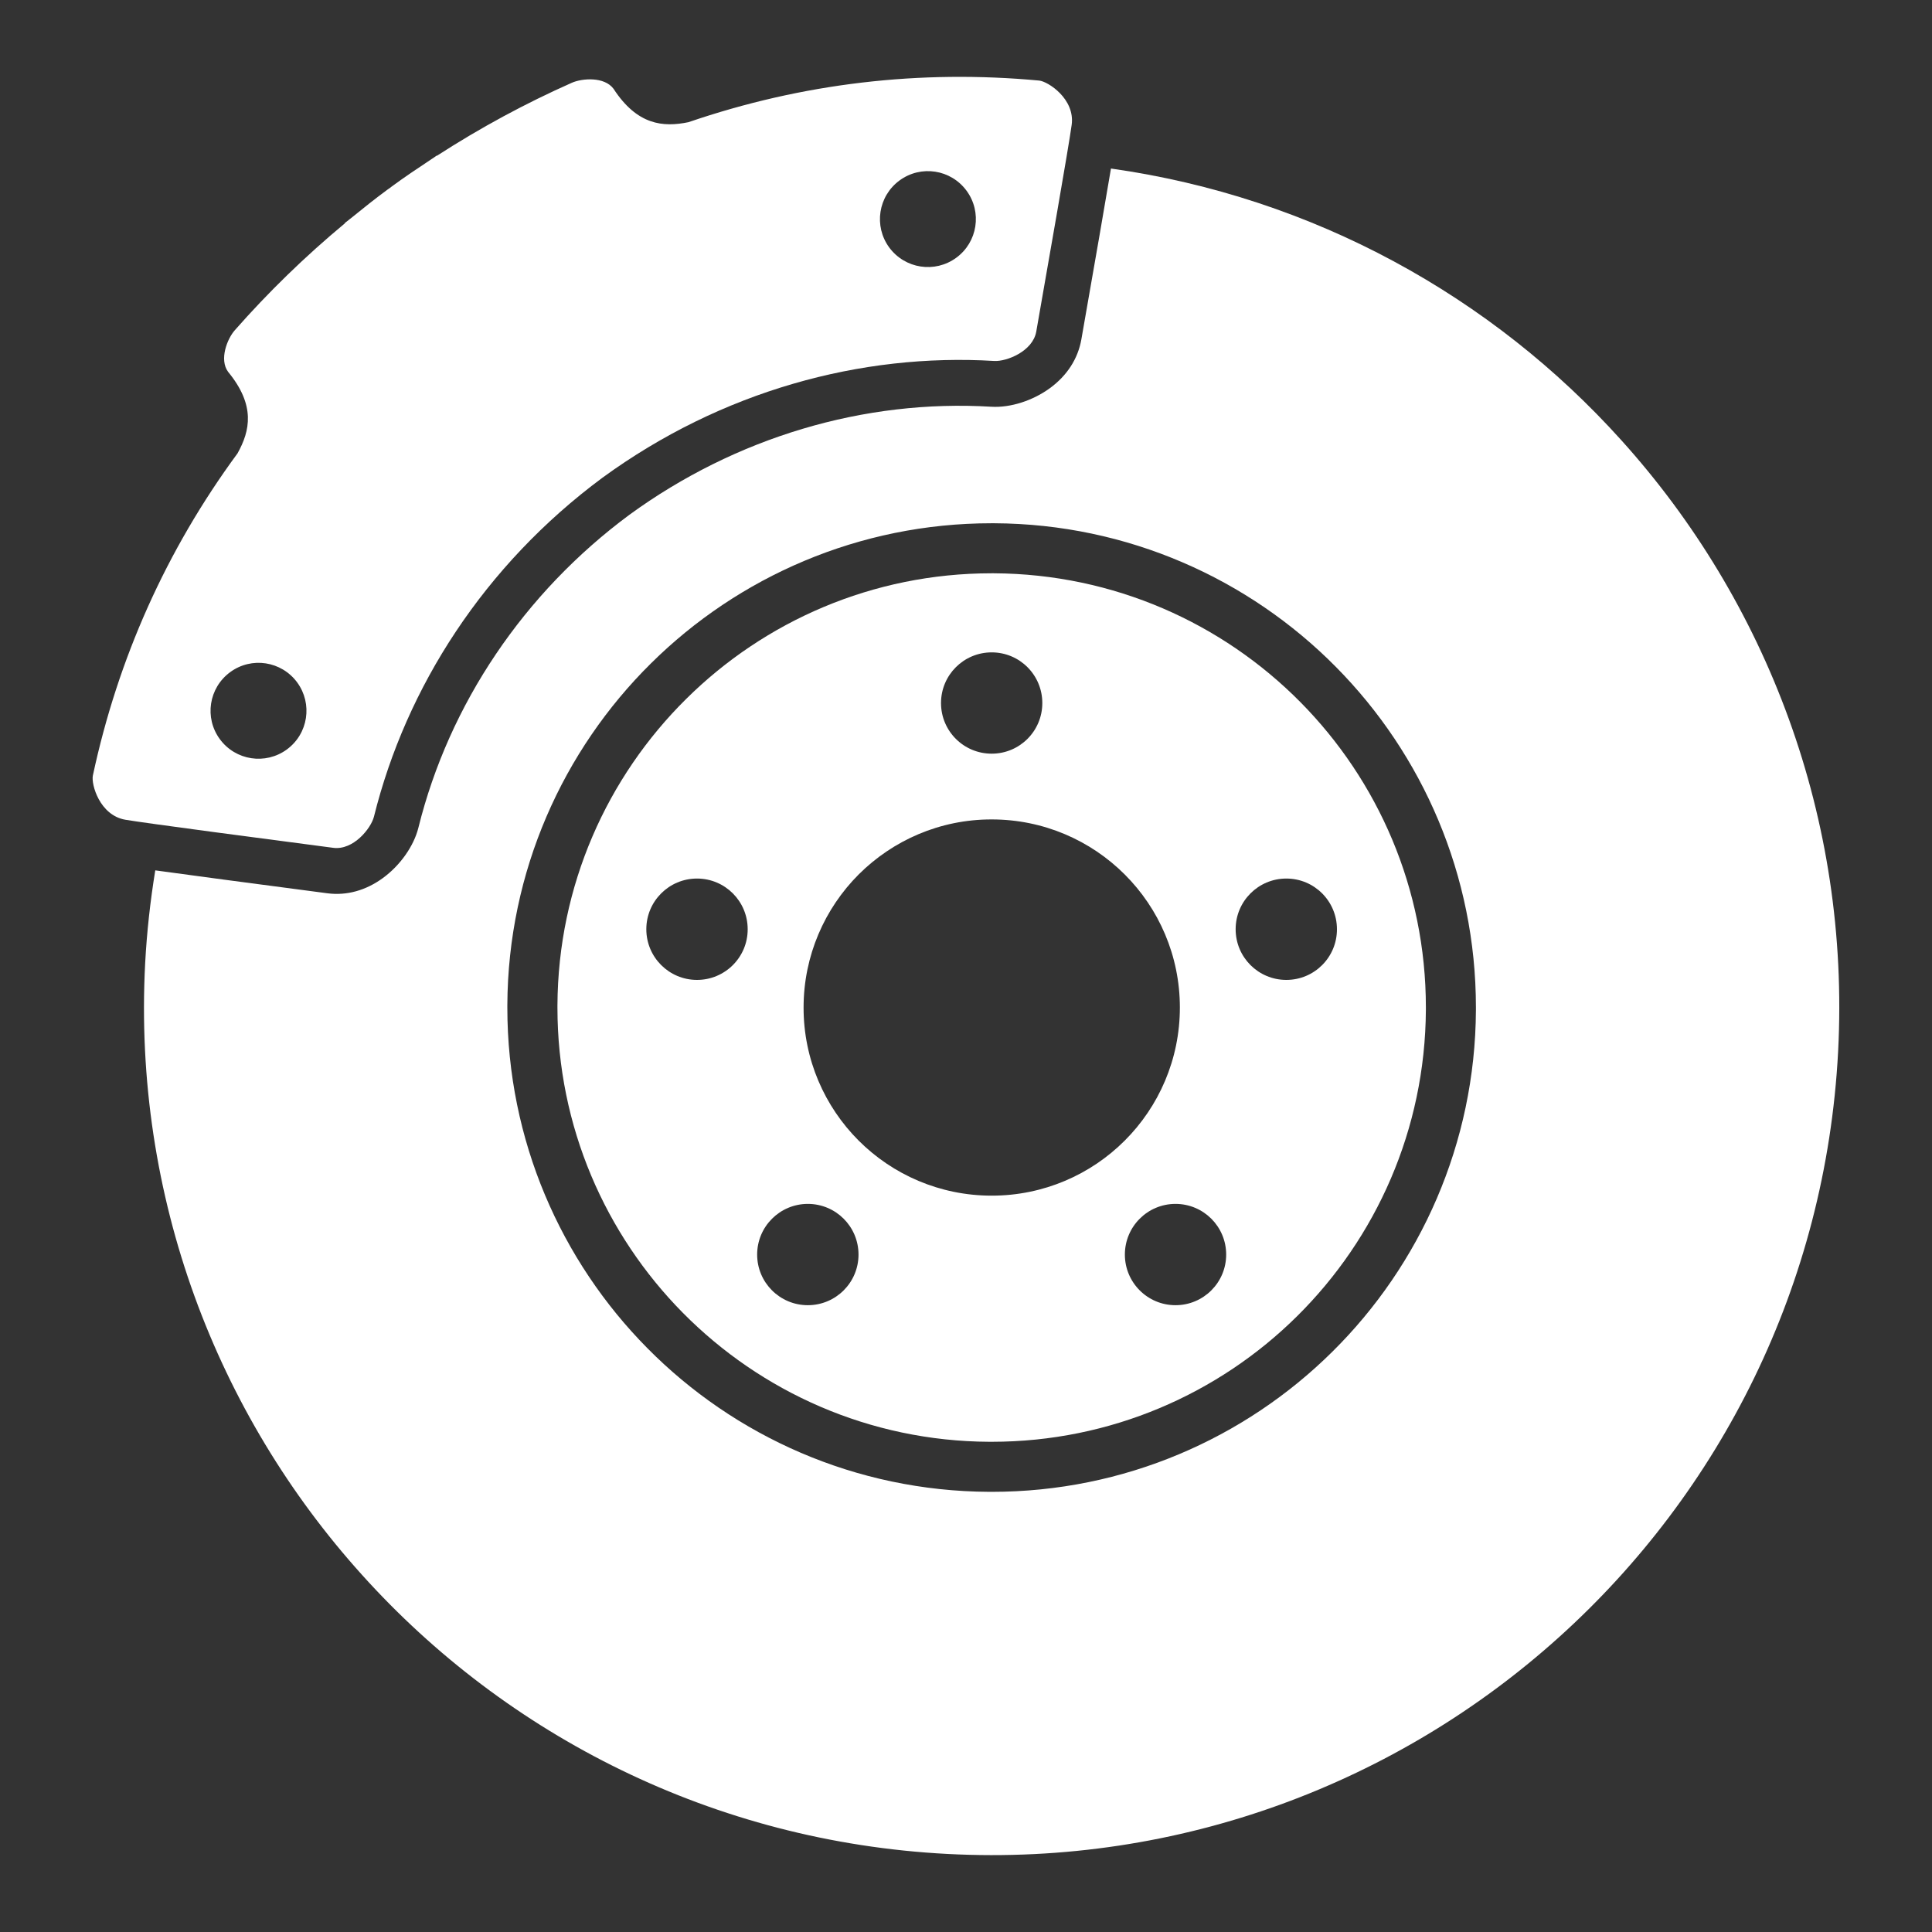
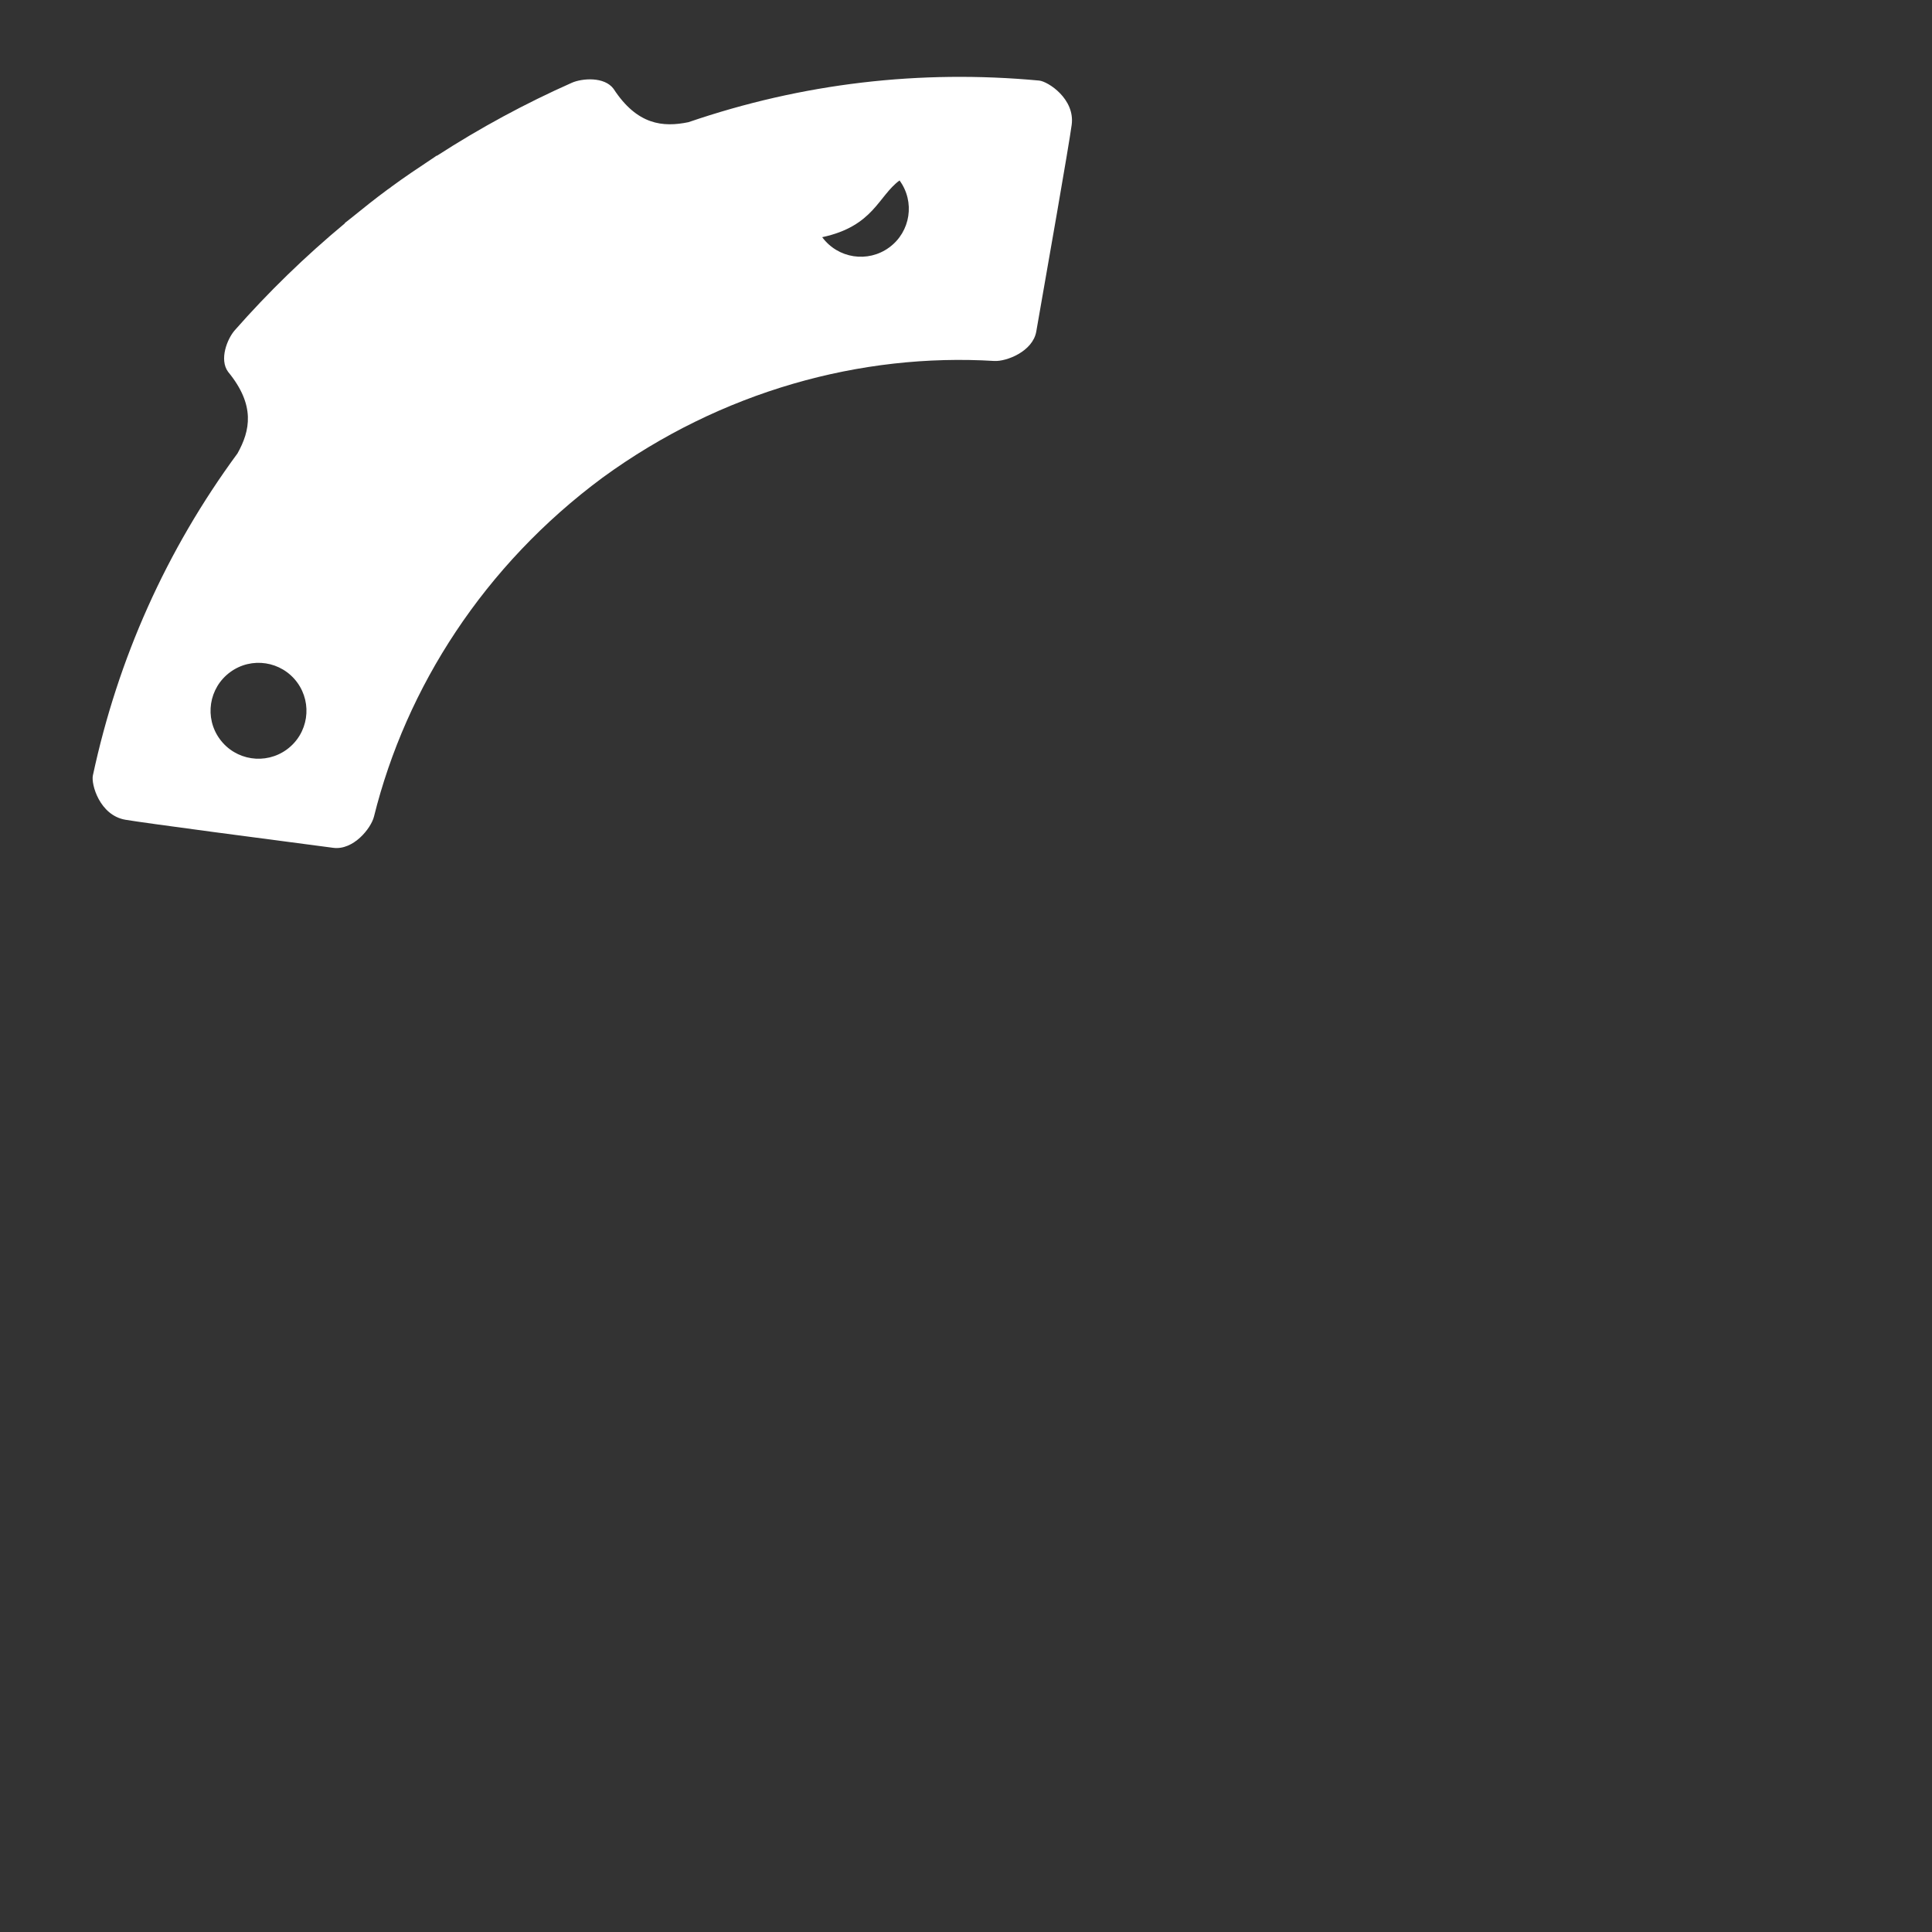
<svg xmlns="http://www.w3.org/2000/svg" version="1.1" id="Warstwa_1" x="0px" y="0px" viewBox="0 0 300 300" style="enable-background:new 0 0 300 300;" xml:space="preserve">
  <rect x="0" y="0" width="300" height="300" fill="#333333" stroke="none" />
  <style type="text/css">
	.st0{fill:#FFFFFF;}
</style>
  <g>
-     <path class="st0" d="M251.77,68.37c-20.05-22.29-47.8-37.76-79.26-42.2c-0.9,5.35-2.42,14.13-4.6,26.55   c-0.53,2.98-2.2,5.58-4.85,7.53c-2.68,1.97-6.17,3.08-9.1,2.91c-19.77-1.2-39.73,4.76-56.22,16.77   c-16.34,12.1-28,29.37-32.77,48.59c-0.71,2.85-2.81,5.84-5.5,7.81c-2.65,1.94-5.63,2.77-8.63,2.38   c-12.52-1.64-21.35-2.82-26.73-3.56c-0.77,4.73-1.31,9.54-1.57,14.43c-1.9,36.25,11.12,69.96,33.65,94.94   c22.5,25.01,54.68,41.47,90.92,43.36c36.25,1.9,69.97-11.13,94.95-33.64c25-22.5,41.46-54.67,43.36-90.93   C287.32,127.07,274.31,93.35,251.77,68.37z M153.59,231.65c-20.74-0.1-39.56-8.64-53.06-22.3c-13.43-13.56-21.75-32.31-21.75-52.87   v-0.42c0.1-20.74,8.65-39.56,22.31-53.06c13.56-13.43,32.31-21.75,52.87-21.75h0.42c20.73,0.1,39.56,8.65,53.06,22.31   c13.43,13.56,21.74,32.3,21.74,52.87v0.42c-0.1,20.73-8.65,39.56-22.31,53.06c-13.56,13.43-32.31,21.75-52.88,21.74L153.59,231.65   L153.59,231.65z" />
-     <path class="st0" d="M221.41,156.42c0-18.45-7.45-35.24-19.49-47.4l0,0c-12.12-12.25-28.97-19.9-47.58-20h-0.38   c-18.45,0-35.24,7.45-47.4,19.5c-12.26,12.12-19.91,28.97-20,47.58v0.38c0,18.45,7.46,35.23,19.5,47.4   c12.12,12.25,28.96,19.91,47.56,20H154c18.45,0,35.25-7.45,47.41-19.5c12.25-12.12,19.9-28.97,20-47.58V156.42z M153.99,101.3   c4.35,0,7.86,3.52,7.86,7.87c0,4.34-3.51,7.86-7.86,7.86c-4.36,0-7.87-3.52-7.87-7.86C146.12,104.82,149.64,101.3,153.99,101.3z    M108.23,152.16c-4.34,0-7.87-3.52-7.87-7.87c0-4.35,3.53-7.87,7.87-7.87c4.35,0,7.87,3.52,7.87,7.87   C116.11,148.64,112.58,152.16,108.23,152.16z M125.44,202.67c-4.35,0-7.87-3.52-7.87-7.86c0-4.35,3.53-7.87,7.87-7.87   c4.35,0,7.87,3.52,7.87,7.87C133.31,199.15,129.79,202.67,125.44,202.67z M153.99,185.66c-8.06,0-15.38-3.27-20.66-8.55   c-5.28-5.28-8.56-12.61-8.55-20.66c0-8.06,3.28-15.38,8.55-20.66c5.29-5.28,12.6-8.56,20.66-8.55c8.06,0,15.38,3.27,20.66,8.55   c5.29,5.28,8.56,12.6,8.56,20.66c0,8.05-3.27,15.38-8.56,20.66C169.37,182.39,162.05,185.66,153.99,185.66z M182.53,202.67   c-4.34,0-7.86-3.52-7.86-7.86c0-4.35,3.52-7.87,7.86-7.87c4.35,0,7.87,3.52,7.87,7.87C190.4,199.15,186.88,202.67,182.53,202.67z    M199.74,152.16c-4.35,0-7.87-3.52-7.87-7.87c0-4.35,3.53-7.87,7.87-7.87c4.35,0,7.86,3.52,7.86,7.87   C207.61,148.64,204.09,152.16,199.74,152.16z" />
-     <path class="st0" d="M58.07,126.8c5-20.11,17.12-39.02,35.49-52.63c18.47-13.46,40.15-19.37,60.83-18.12   c1.89,0.11,5.98-1.48,6.52-4.56c1.66-9.46,5.1-29.07,5.5-32.11c0.54-4.03-3.69-6.74-5.05-6.87c-18.47-1.72-36.75,0.4-54.45,6.46   c-3.96,0.82-7.97,0.45-11.64-5.18c-1.42-1.92-4.88-1.64-6.47-0.94c-7.17,3.18-14.18,6.96-20.96,11.34l-0.03-0.03   c-0.22,0.15-0.43,0.31-0.67,0.46c-0.1,0.07-0.2,0.14-0.3,0.2c-2.02,1.34-4.04,2.69-6.01,4.14c-0.11,0.08-0.2,0.16-0.31,0.24   c-0.1,0.08-0.22,0.14-0.32,0.22c-1.97,1.45-3.87,2.97-5.75,4.5c-0.09,0.07-0.2,0.14-0.28,0.22c-0.21,0.17-0.43,0.33-0.64,0.5   l0.02,0.04c-6.21,5.16-11.92,10.72-17.1,16.61c-1.15,1.31-2.45,4.52-1.03,6.45c4.27,5.19,3.43,9.13,1.46,12.66   c-11.08,15.07-18.57,31.88-22.46,50.02c-0.29,1.34,1.04,6.18,5.05,6.87c3.02,0.52,22.77,3.12,32.28,4.36   C54.86,132.06,57.61,128.64,58.07,126.8z M139.68,28.02c3.33-2.44,7.97-1.72,10.41,1.6c2.43,3.31,1.72,7.97-1.6,10.4   c-3.32,2.44-7.97,1.72-10.41-1.59C135.65,35.12,136.36,30.46,139.68,28.02z M44.55,116.37c-3.32,2.44-7.98,1.72-10.41-1.59   c-2.44-3.32-1.72-7.97,1.6-10.41c3.32-2.44,7.97-1.72,10.41,1.6C48.57,109.28,47.87,113.93,44.55,116.37z" />
+     <path class="st0" d="M58.07,126.8c5-20.11,17.12-39.02,35.49-52.63c18.47-13.46,40.15-19.37,60.83-18.12   c1.89,0.11,5.98-1.48,6.52-4.56c1.66-9.46,5.1-29.07,5.5-32.11c0.54-4.03-3.69-6.74-5.05-6.87c-18.47-1.72-36.75,0.4-54.45,6.46   c-3.96,0.82-7.97,0.45-11.64-5.18c-1.42-1.92-4.88-1.64-6.47-0.94c-7.17,3.18-14.18,6.96-20.96,11.34l-0.03-0.03   c-0.22,0.15-0.43,0.31-0.67,0.46c-0.1,0.07-0.2,0.14-0.3,0.2c-2.02,1.34-4.04,2.69-6.01,4.14c-0.11,0.08-0.2,0.16-0.31,0.24   c-0.1,0.08-0.22,0.14-0.32,0.22c-1.97,1.45-3.87,2.97-5.75,4.5c-0.09,0.07-0.2,0.14-0.28,0.22c-0.21,0.17-0.43,0.33-0.64,0.5   l0.02,0.04c-6.21,5.16-11.92,10.72-17.1,16.61c-1.15,1.31-2.45,4.52-1.03,6.45c4.27,5.19,3.43,9.13,1.46,12.66   c-11.08,15.07-18.57,31.88-22.46,50.02c-0.29,1.34,1.04,6.18,5.05,6.87c3.02,0.52,22.77,3.12,32.28,4.36   C54.86,132.06,57.61,128.64,58.07,126.8z M139.68,28.02c2.43,3.31,1.72,7.97-1.6,10.4   c-3.32,2.44-7.97,1.72-10.41-1.59C135.65,35.12,136.36,30.46,139.68,28.02z M44.55,116.37c-3.32,2.44-7.98,1.72-10.41-1.59   c-2.44-3.32-1.72-7.97,1.6-10.41c3.32-2.44,7.97-1.72,10.41,1.6C48.57,109.28,47.87,113.93,44.55,116.37z" />
  </g>
</svg>